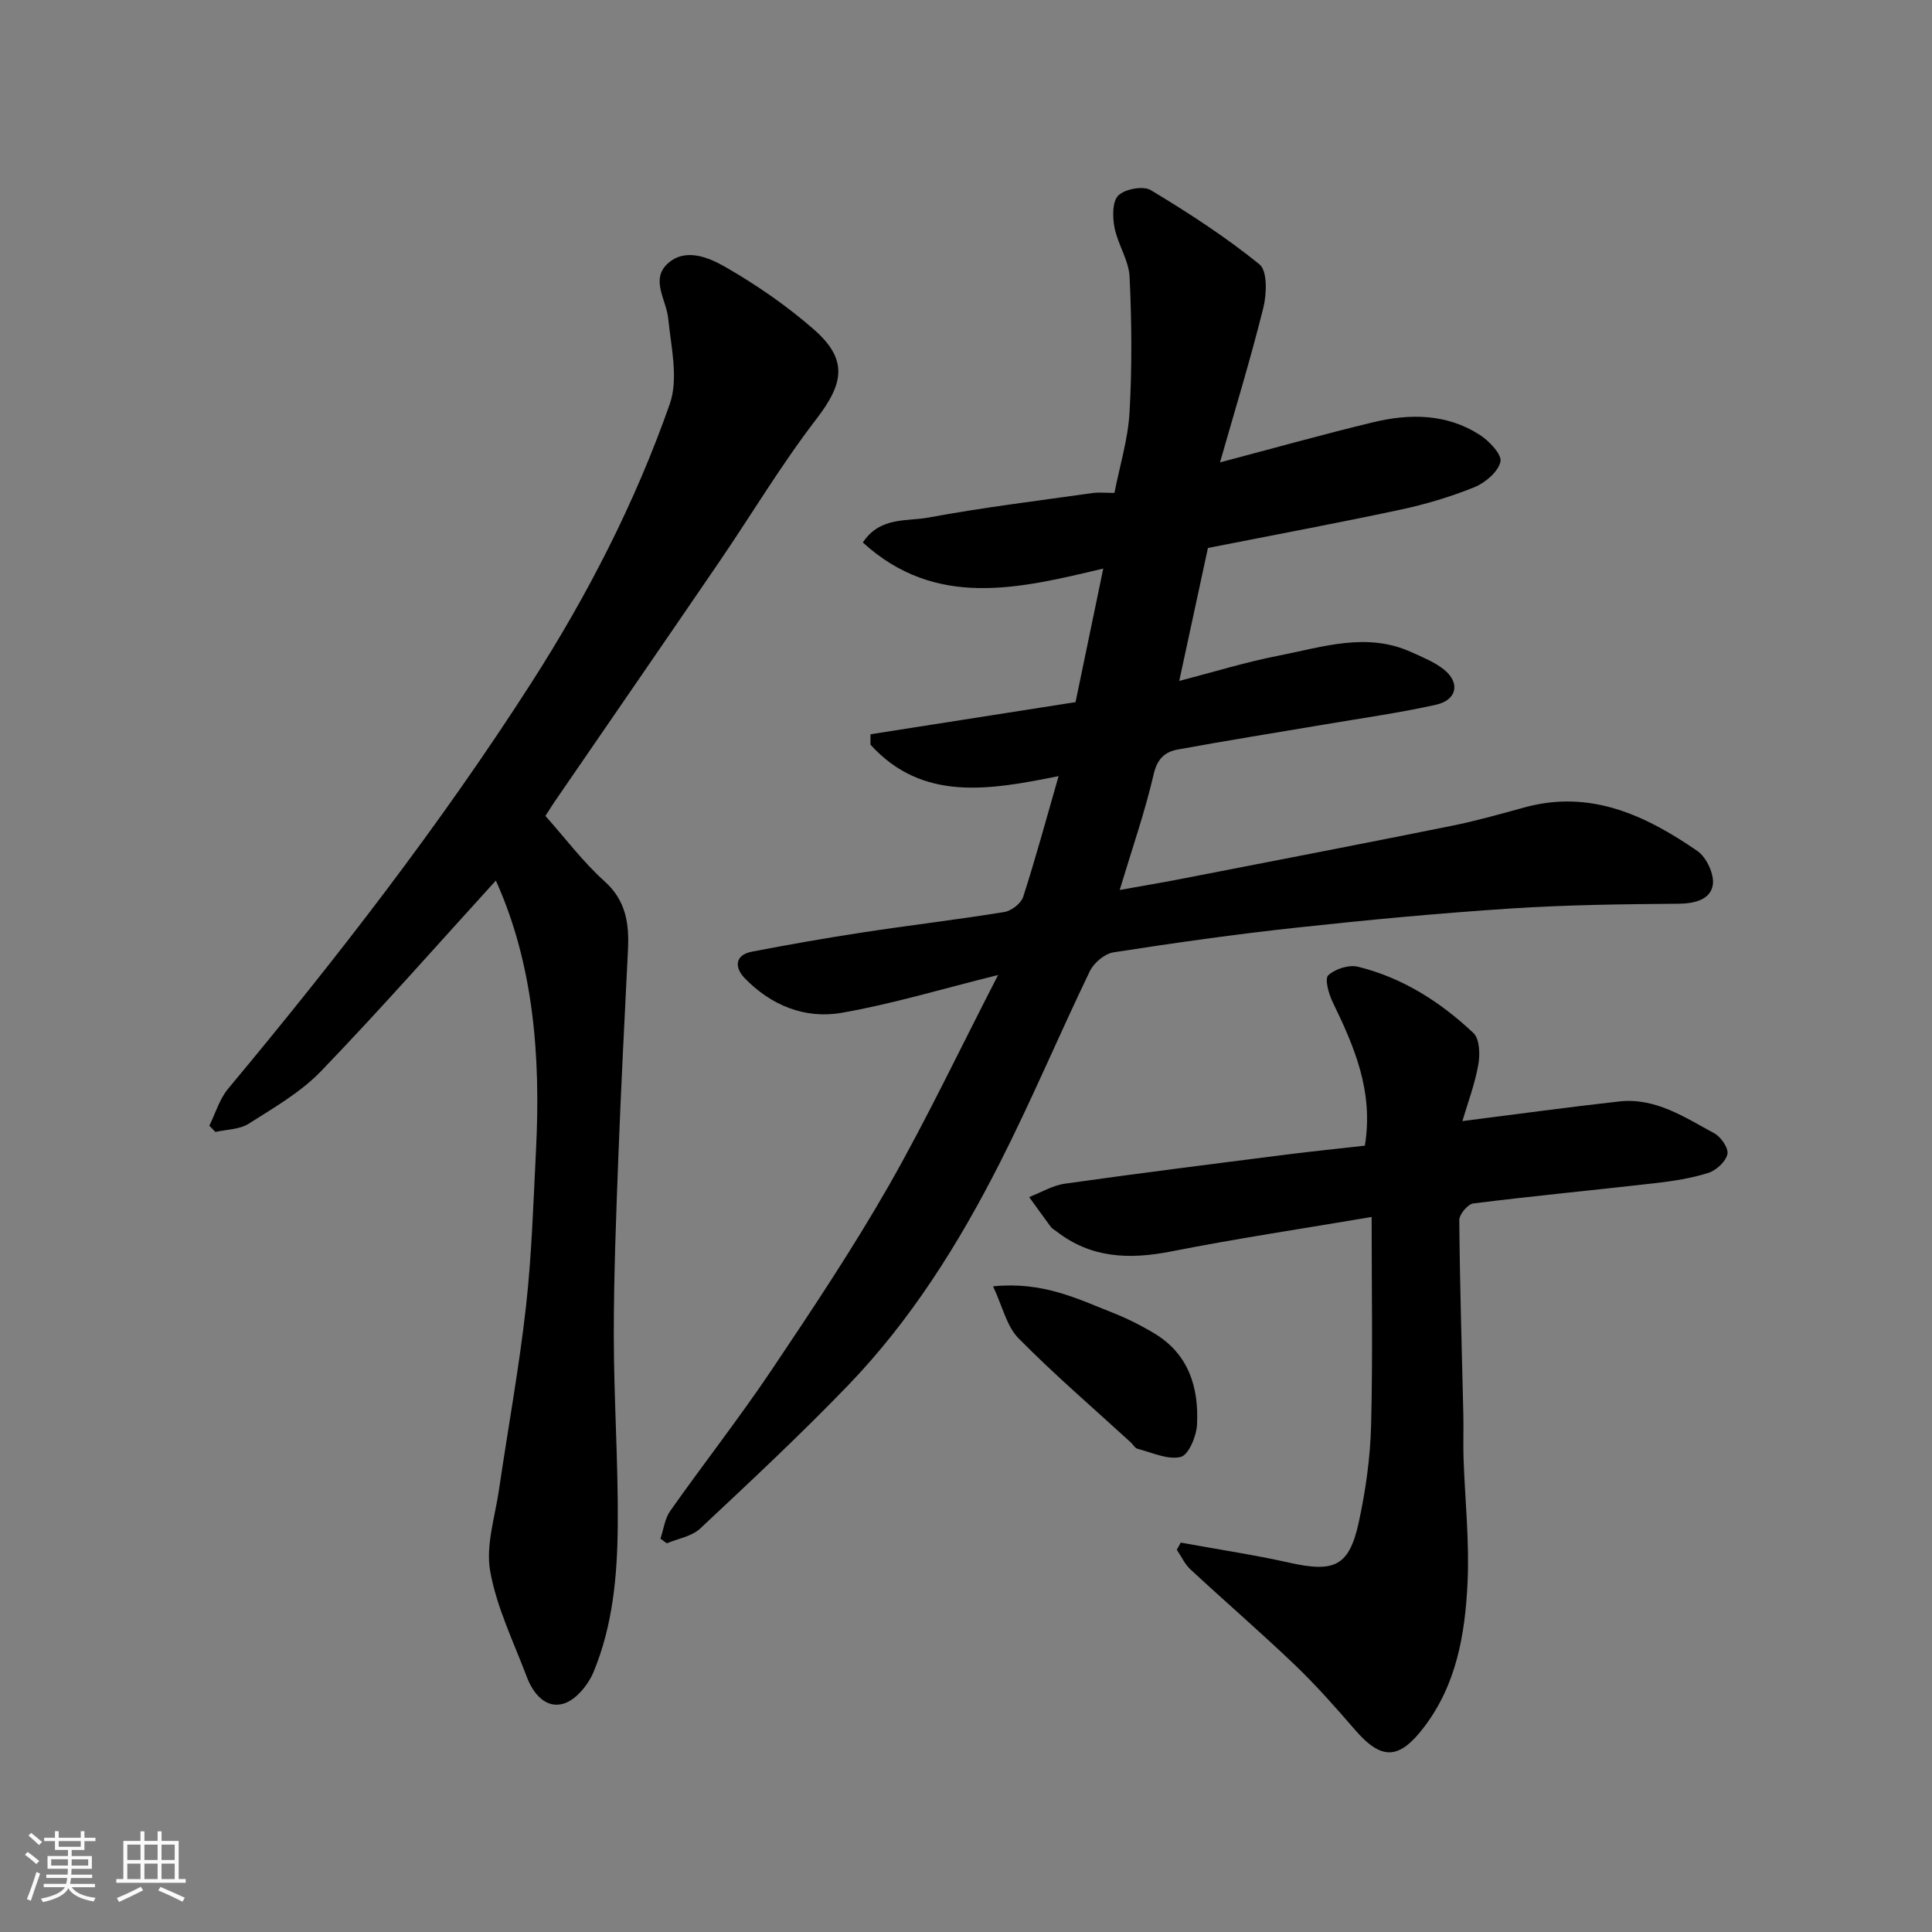
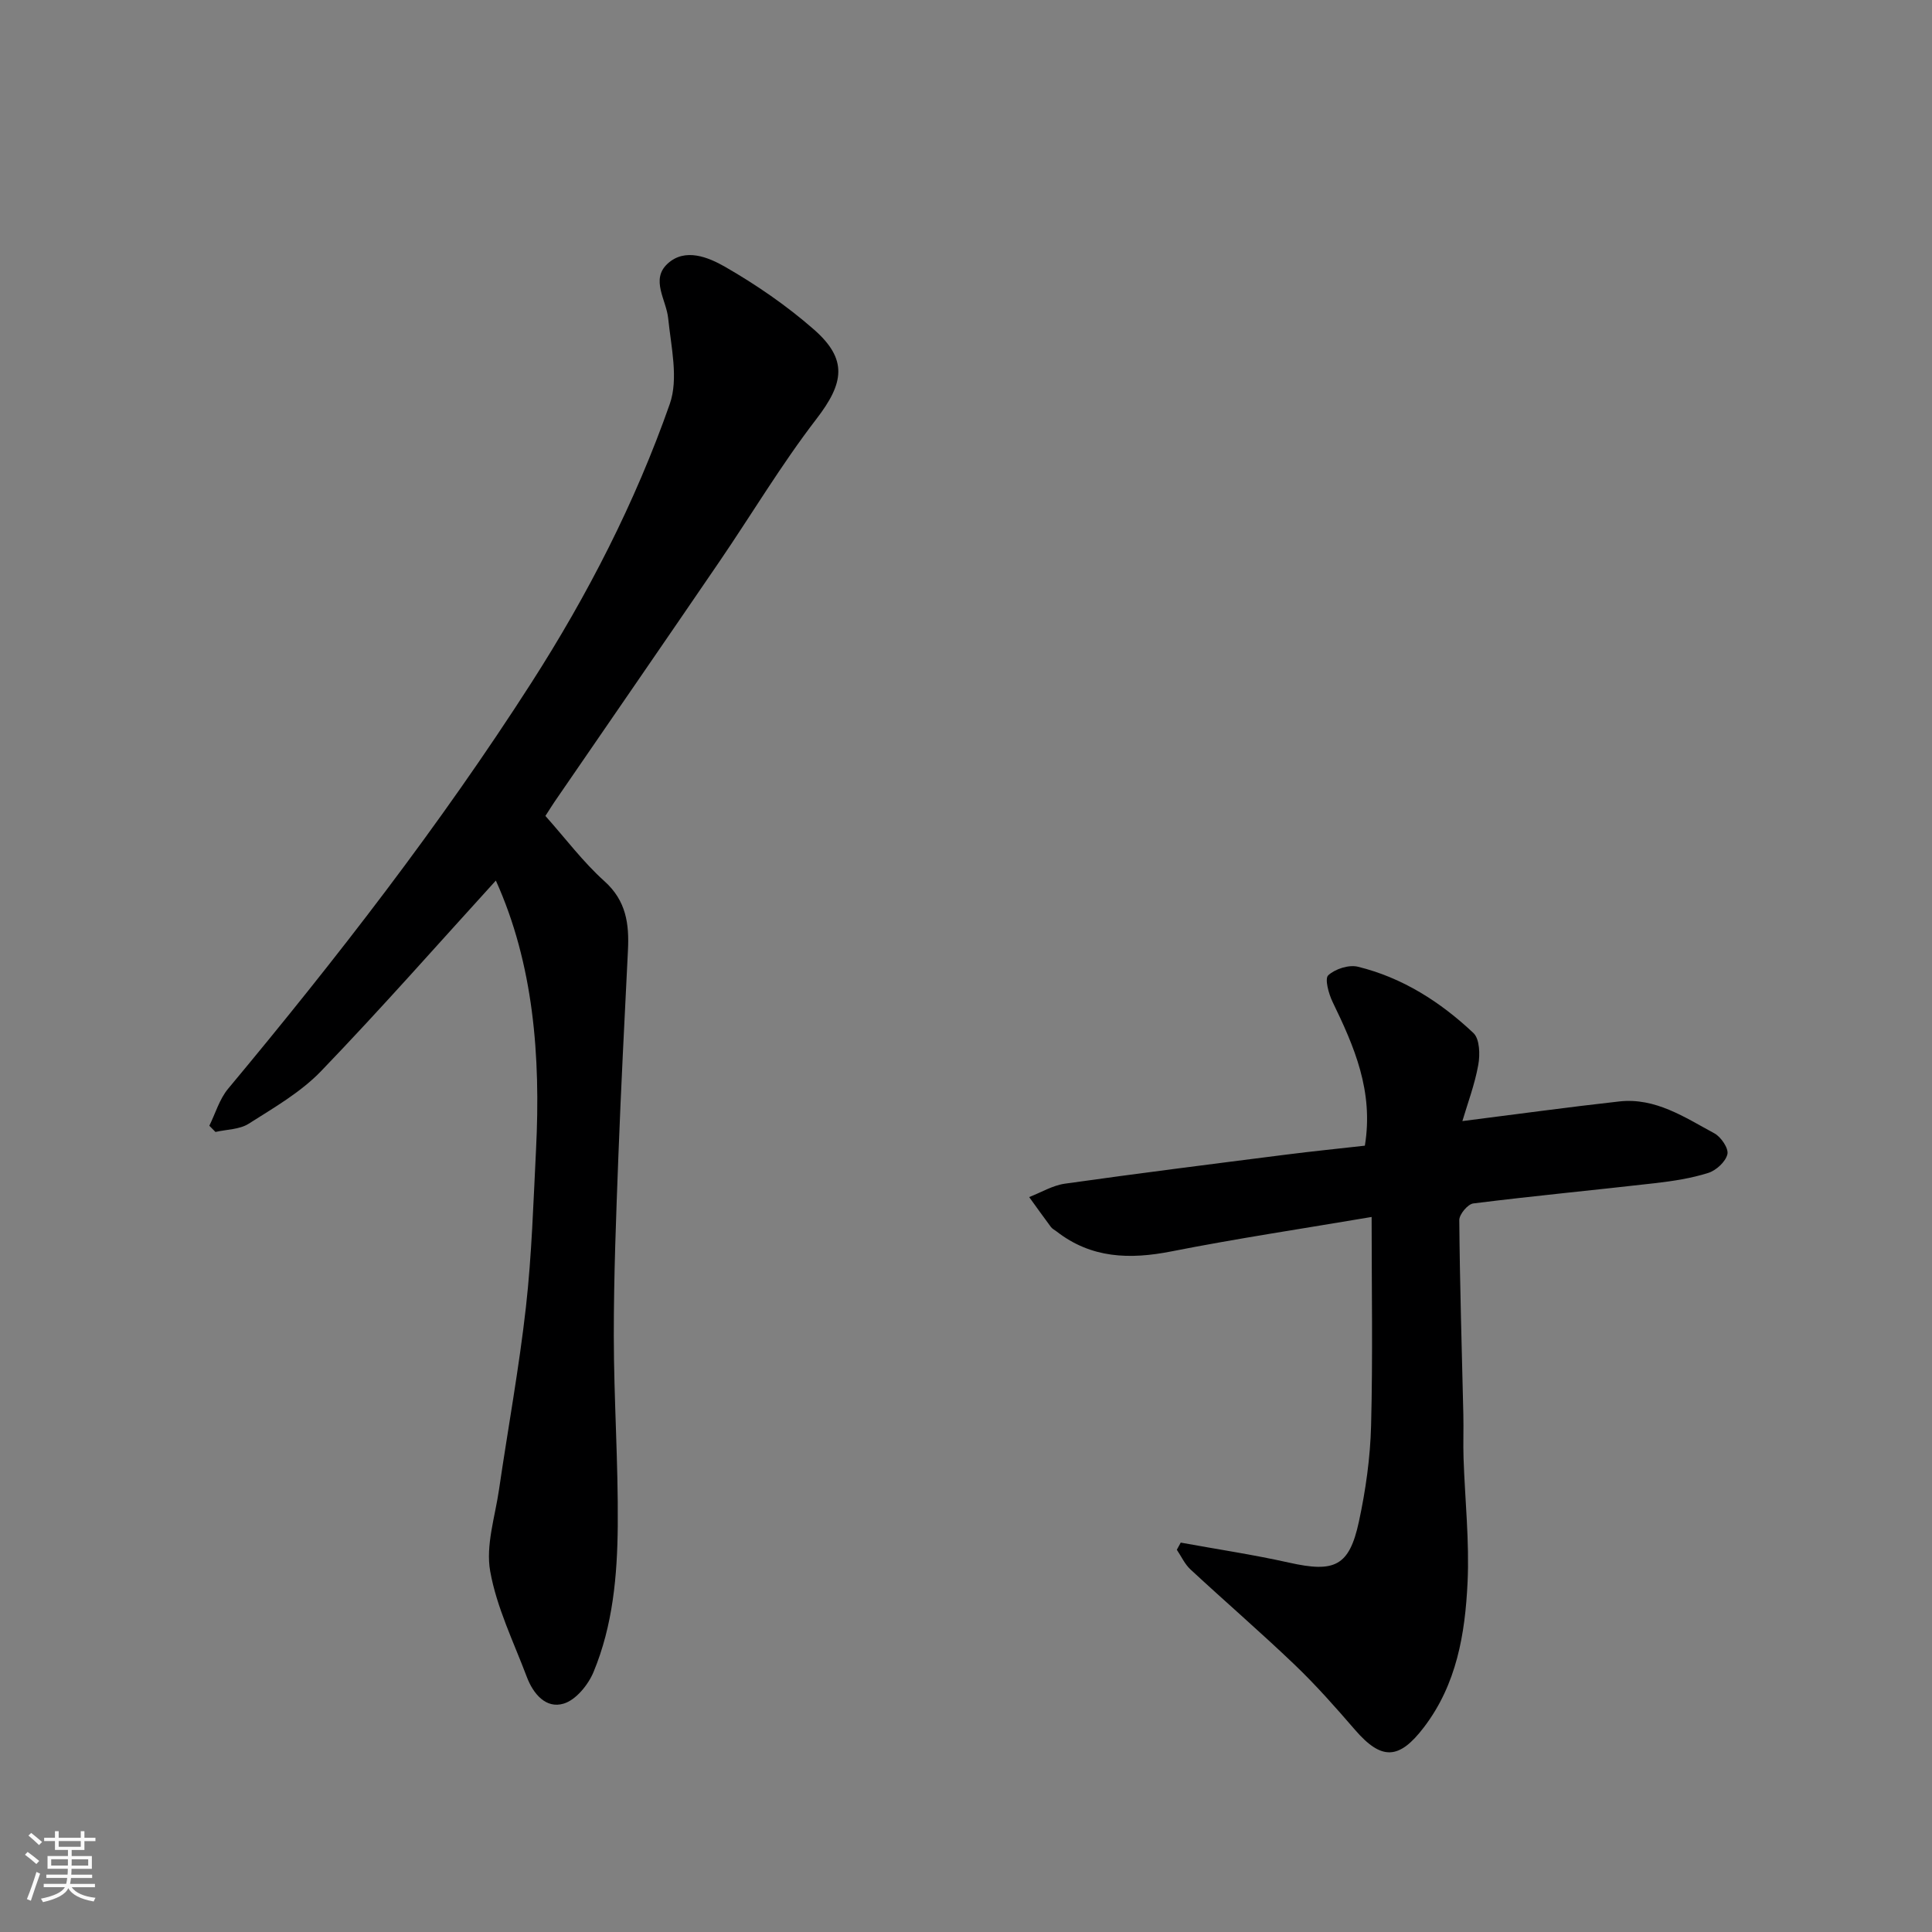
<svg xmlns="http://www.w3.org/2000/svg" enable-background="new 0 0 400 400" viewBox="0 0 400 400">
  <rect x="0" y="0" width="400" height="400" fill="#808080" stroke="none" />
  <path d="m5.17 384 .55-.58c.85.61 1.65 1.24 2.4 1.87l-.59.64c-.83-.73-1.62-1.38-2.36-1.93m1.22 9.53-.82-.34c.71-1.76 1.37-3.64 1.98-5.63.24.13.5.25.76.36-.6 1.67-1.24 3.54-1.92 5.61m-.5-13.5.57-.54c.56.44 1.31 1.06 2.26 1.87l-.64.64c-.68-.66-1.41-1.32-2.19-1.97m3.25.46h2.24v-1.36h.77v1.36h4.57v-1.36h.76v1.36h2.28v.69h-2.28v1.84h-2.64v1.26h4.18v2.64h-4.21c0 .45-.02.86-.05 1.21h4.32v.69h-4.38c-.04.34-.1.75-.19 1.22h5.15v.69h-4.82c.87 1.19 2.51 1.92 4.93 2.19-.17.31-.3.57-.37.76-2.77-.49-4.52-1.41-5.26-2.76-.56 1.26-2.3 2.23-5.24 2.9-.12-.24-.26-.48-.43-.72 2.73-.55 4.38-1.34 4.96-2.38h-4.38v-.69h4.65c.1-.38.17-.79.21-1.22h-4.32v-.69h4.4c.03-.34.05-.75.05-1.21h-4.2v-2.64h4.23v-1.26h-2.69v-1.84h-2.24zm1.46 4.46v1.29h3.45c.01-.4.02-.57.01-.53v-.32-.45h-3.46zm1.55-2.59h4.57v-1.19h-4.57zm6.11 2.59h-3.42v.77c-.01.19-.01.37-.02.53h3.44z" fill="#fafafa" />
-   <path d="m32.63 379.16h.82v1.98h3.54v7.89h1.46v.78h-14.37v-.78h1.46v-7.89h3.54v-1.98h.82v1.98h2.73zm-3.49 11.48.5.73c-1.61.82-3.28 1.63-5 2.41-.13-.27-.28-.55-.44-.82 1.75-.72 3.4-1.49 4.94-2.32m-2.78-5.55h2.73v-3.18h-2.73zm0 3.95h2.73v-3.2h-2.73zm3.54-3.95h2.73v-3.18h-2.73zm0 3.95h2.73v-3.2h-2.73zm7.89 4.68c-1.84-.92-3.51-1.7-5.02-2.32l.45-.73c1.89.8 3.57 1.55 5.04 2.23zm-1.62-11.81h-2.73v3.18h2.73zm-2.73 7.13h2.73v-3.2h-2.73z" fill="#fafafa" />
  <g fill="#000001">
-     <path d="m206.65 201.86c-11.66 2.89-21.95 6.02-32.46 7.84-7.56 1.31-14.6-1.58-20.03-7.2-2-2.07-2.18-4.75 1.52-5.47 7.68-1.48 15.39-2.83 23.12-4.01 9.7-1.48 19.45-2.62 29.14-4.2 1.47-.24 3.46-1.78 3.9-3.14 2.58-8 4.78-16.12 7.33-24.99-14.28 2.86-28.16 5.38-38.95-6.52 0-.72 0-1.43.01-2.15 13.95-2.19 27.91-4.37 42.45-6.65 1.77-8.55 3.67-17.69 5.74-27.66-17.74 4.25-34.72 8.32-49.78-5.39 3.56-5.39 9.1-4.33 13.61-5.17 11.24-2.09 22.61-3.46 33.94-5.07 1.3-.18 2.66-.03 4.54-.03 1.1-5.6 2.81-11.1 3.13-16.68.53-9.33.45-18.72.01-28.05-.16-3.43-2.44-6.71-3.12-10.18-.42-2.18-.48-5.43.79-6.67 1.38-1.35 5.16-2.05 6.73-1.1 7.78 4.68 15.45 9.66 22.49 15.36 1.66 1.34 1.51 6.11.81 8.95-2.65 10.65-5.87 21.15-8.98 32.05 11.33-2.99 21.46-5.83 31.68-8.3 7.61-1.84 15.26-1.8 22.11 2.61 1.95 1.25 4.61 4.08 4.27 5.56-.49 2.11-3.16 4.36-5.42 5.28-4.95 2-10.14 3.55-15.37 4.66-13.07 2.79-26.2 5.24-39.77 7.91-1.91 8.84-3.85 17.86-5.94 27.53 7.03-1.82 13.76-3.91 20.65-5.25 9.06-1.77 18.2-4.92 27.43-.7 2.35 1.07 4.86 2.06 6.82 3.67 3.31 2.72 2.57 6.25-1.75 7.21-7.62 1.7-15.39 2.78-23.1 4.09-10.14 1.72-20.3 3.33-30.41 5.19-2.59.48-4.2 1.91-4.93 5.09-1.79 7.74-4.42 15.28-7.04 23.98 4.54-.82 8.56-1.48 12.56-2.26 18.72-3.64 37.44-7.25 56.13-11.01 5.1-1.03 10.12-2.45 15.14-3.83 13.64-3.74 25.06 1.65 35.78 9.03 1.89 1.3 3.56 4.9 3.18 7.07-.53 3.03-3.76 3.82-7.14 3.85-11.6.09-23.21.23-34.78.99-14.76.97-29.5 2.35-44.2 3.95-12.68 1.37-25.33 3.16-37.94 5.12-1.83.28-4.08 2.17-4.91 3.9-6.37 13.2-12.05 26.74-18.69 39.8-8.46 16.66-18.39 32.5-31.43 46.02-9.84 10.2-20.22 19.9-30.57 29.59-1.73 1.62-4.57 2.07-6.9 3.05-.44-.32-.87-.64-1.31-.96.65-1.93.9-4.16 2.03-5.76 6.87-9.74 14.23-19.14 20.88-29.02 8.45-12.58 16.88-25.23 24.4-38.37 7.9-13.87 14.75-28.34 22.6-43.56z" />
    <path d="m112.92 168.93c4.22 4.74 7.83 9.57 12.23 13.52 4.52 4.06 5.13 8.87 4.86 14.3-.7 14.19-1.44 28.38-1.98 42.58-.47 12.42-.96 24.85-.95 37.28.01 13.09.93 26.19.82 39.28-.09 10.29-1.01 20.65-5.02 30.29-1.1 2.65-3.63 5.76-6.16 6.53-3.7 1.13-6.33-2.04-7.64-5.5-2.73-7.24-6.25-14.39-7.59-21.9-.96-5.36 1.01-11.28 1.83-16.93 1.84-12.6 4.15-25.14 5.57-37.79 1.21-10.8 1.54-21.71 2.09-32.58.97-19.39-.52-38.44-8.32-55.7-11.72 12.86-23.65 26.43-36.17 39.44-4.23 4.4-9.79 7.59-15.01 10.91-1.89 1.2-4.56 1.17-6.87 1.7-.42-.43-.84-.86-1.27-1.29 1.27-2.57 2.1-5.52 3.89-7.66 22.42-26.9 43.86-54.55 62.78-84.04 11.65-18.16 21.52-37.37 28.66-57.73 1.84-5.24.27-11.83-.33-17.73-.39-3.85-3.7-8.03-.12-11.32 3.63-3.35 8.47-1.31 11.9.65 6.47 3.72 12.74 8.03 18.36 12.95 7.1 6.21 6.28 11.12.53 18.58-7.24 9.41-13.36 19.68-20.06 29.5-11.13 16.3-22.34 32.55-33.51 48.82-.93 1.32-1.77 2.68-2.52 3.84z" />
    <path d="m302.77 232.11c11.26-1.42 21.87-2.89 32.51-4.07 7.47-.82 13.52 3.29 19.67 6.61 1.37.74 2.98 3.12 2.69 4.32-.37 1.56-2.32 3.35-3.96 3.87-3.54 1.12-7.29 1.69-11 2.12-12.55 1.44-25.12 2.63-37.65 4.2-1.14.14-2.91 2.26-2.9 3.45.11 13.43.53 26.86.84 40.29.07 3-.06 6 .04 8.99.29 8.6 1.24 17.22.83 25.79-.51 10.59-2.24 21.03-9.03 29.93-5.13 6.73-8.76 6.92-14.29.51-4-4.63-8.06-9.23-12.48-13.46-7.04-6.73-14.42-13.1-21.56-19.72-1.19-1.1-1.9-2.7-2.83-4.08.27-.49.54-.99.81-1.48 7.48 1.37 15.02 2.49 22.44 4.15 9.4 2.1 12.44.77 14.44-8.46 1.41-6.53 2.36-13.27 2.53-19.95.37-14.28.11-28.58.11-43.16-14.15 2.4-27.87 4.45-41.46 7.13-8.63 1.7-16.6 1.46-23.79-4.15-.39-.3-.88-.53-1.16-.92-1.52-2.04-3-4.12-4.49-6.18 2.46-.95 4.84-2.41 7.38-2.77 15.23-2.15 30.49-4.07 45.75-6.01 5.48-.7 10.99-1.25 16.37-1.86 1.85-11.3-2.22-20.55-6.68-29.76-.82-1.69-1.67-4.81-.9-5.52 1.44-1.32 4.27-2.23 6.14-1.77 9.23 2.26 17.09 7.29 23.92 13.73 1.3 1.23 1.39 4.47 1 6.6-.73 4.06-2.21 7.97-3.29 11.63z" />
-     <path d="m205.6 266.32c10.32-1.03 17.42 2.57 24.66 5.42 3 1.18 5.92 2.64 8.69 4.3 7.15 4.27 9.27 11.2 8.88 18.91-.12 2.4-1.74 6.29-3.37 6.69-2.68.66-5.93-.91-8.91-1.67-.56-.14-.95-.89-1.44-1.34-7.79-7.14-15.82-14.03-23.23-21.54-2.47-2.51-3.31-6.6-5.28-10.77z" />
  </g>
</svg>